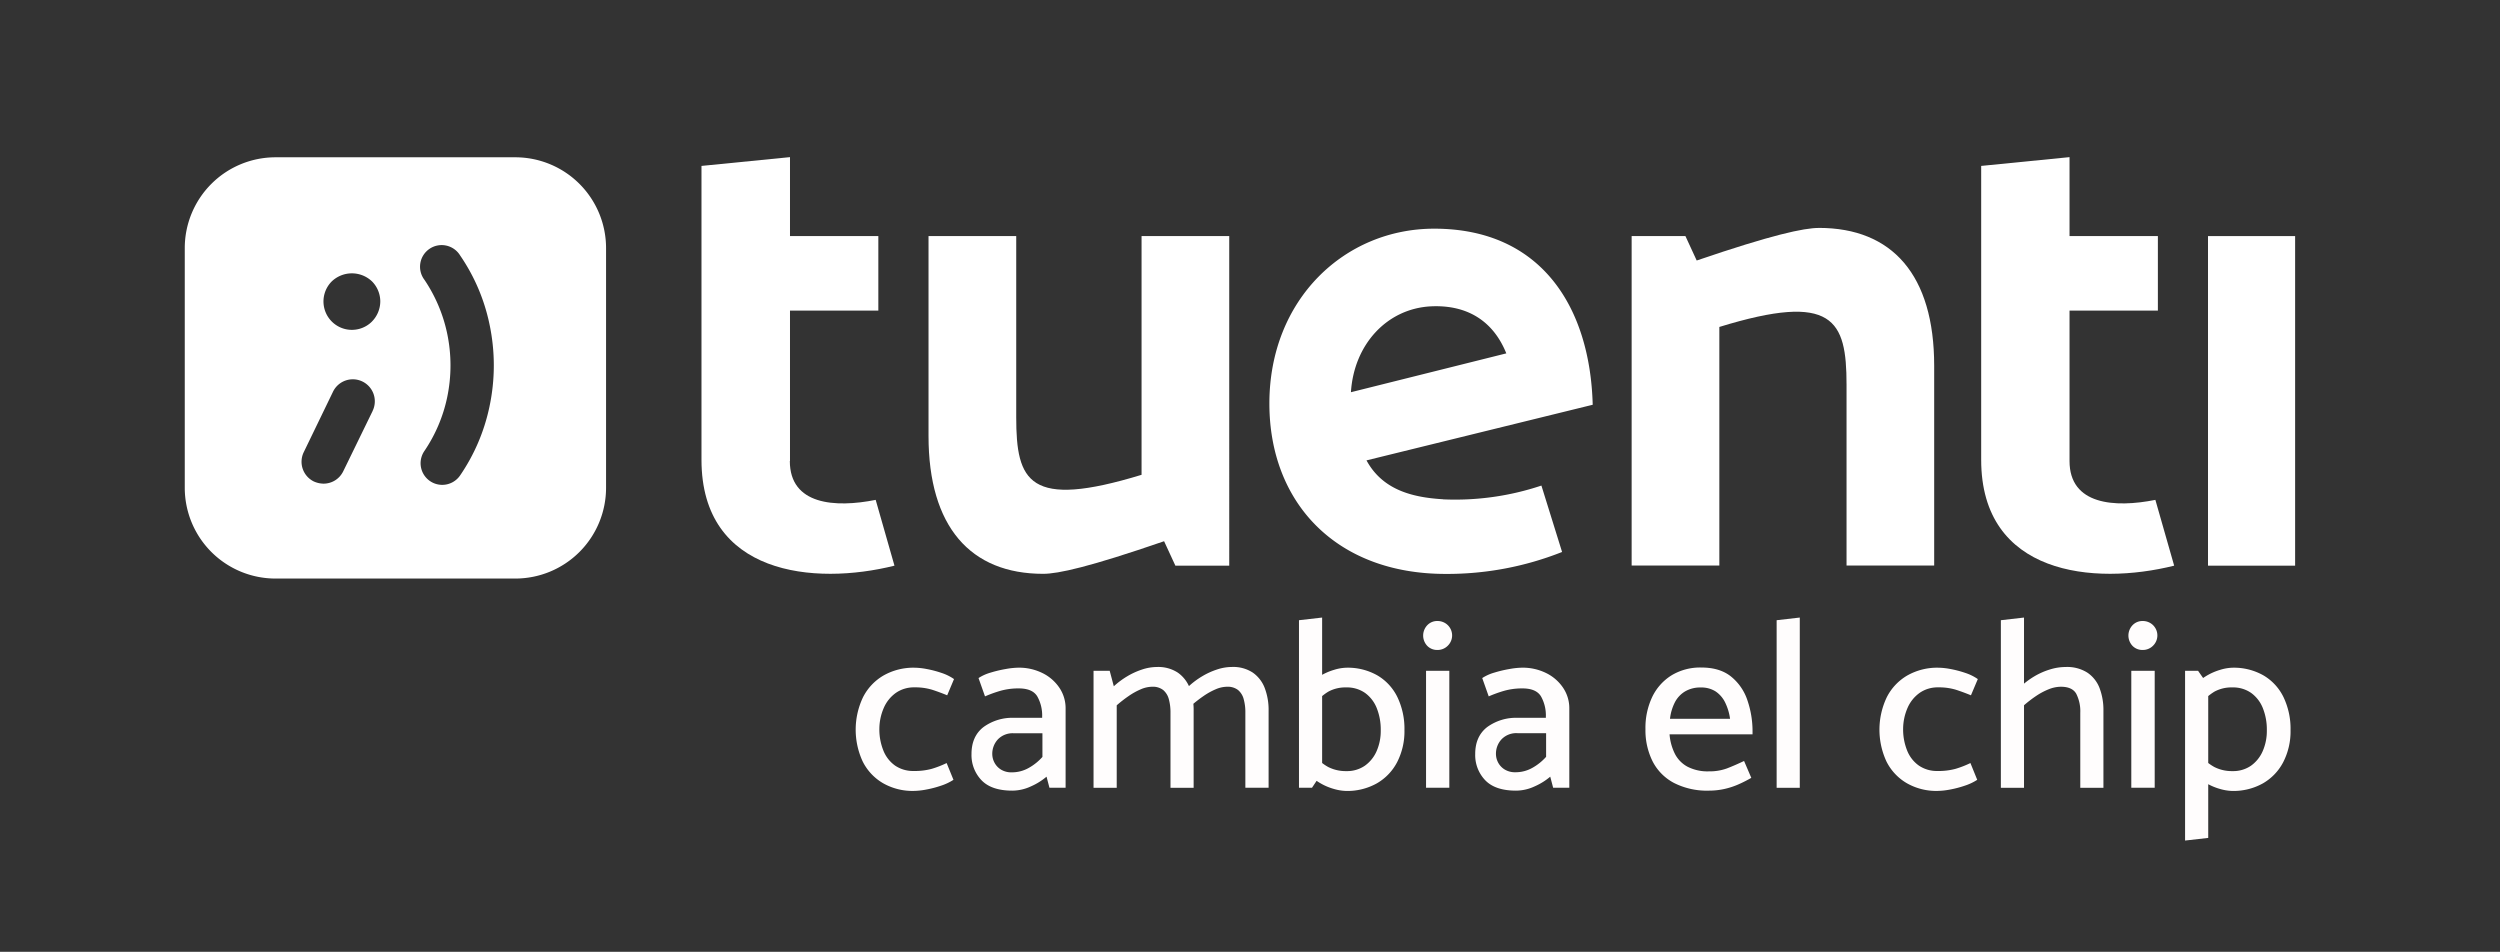
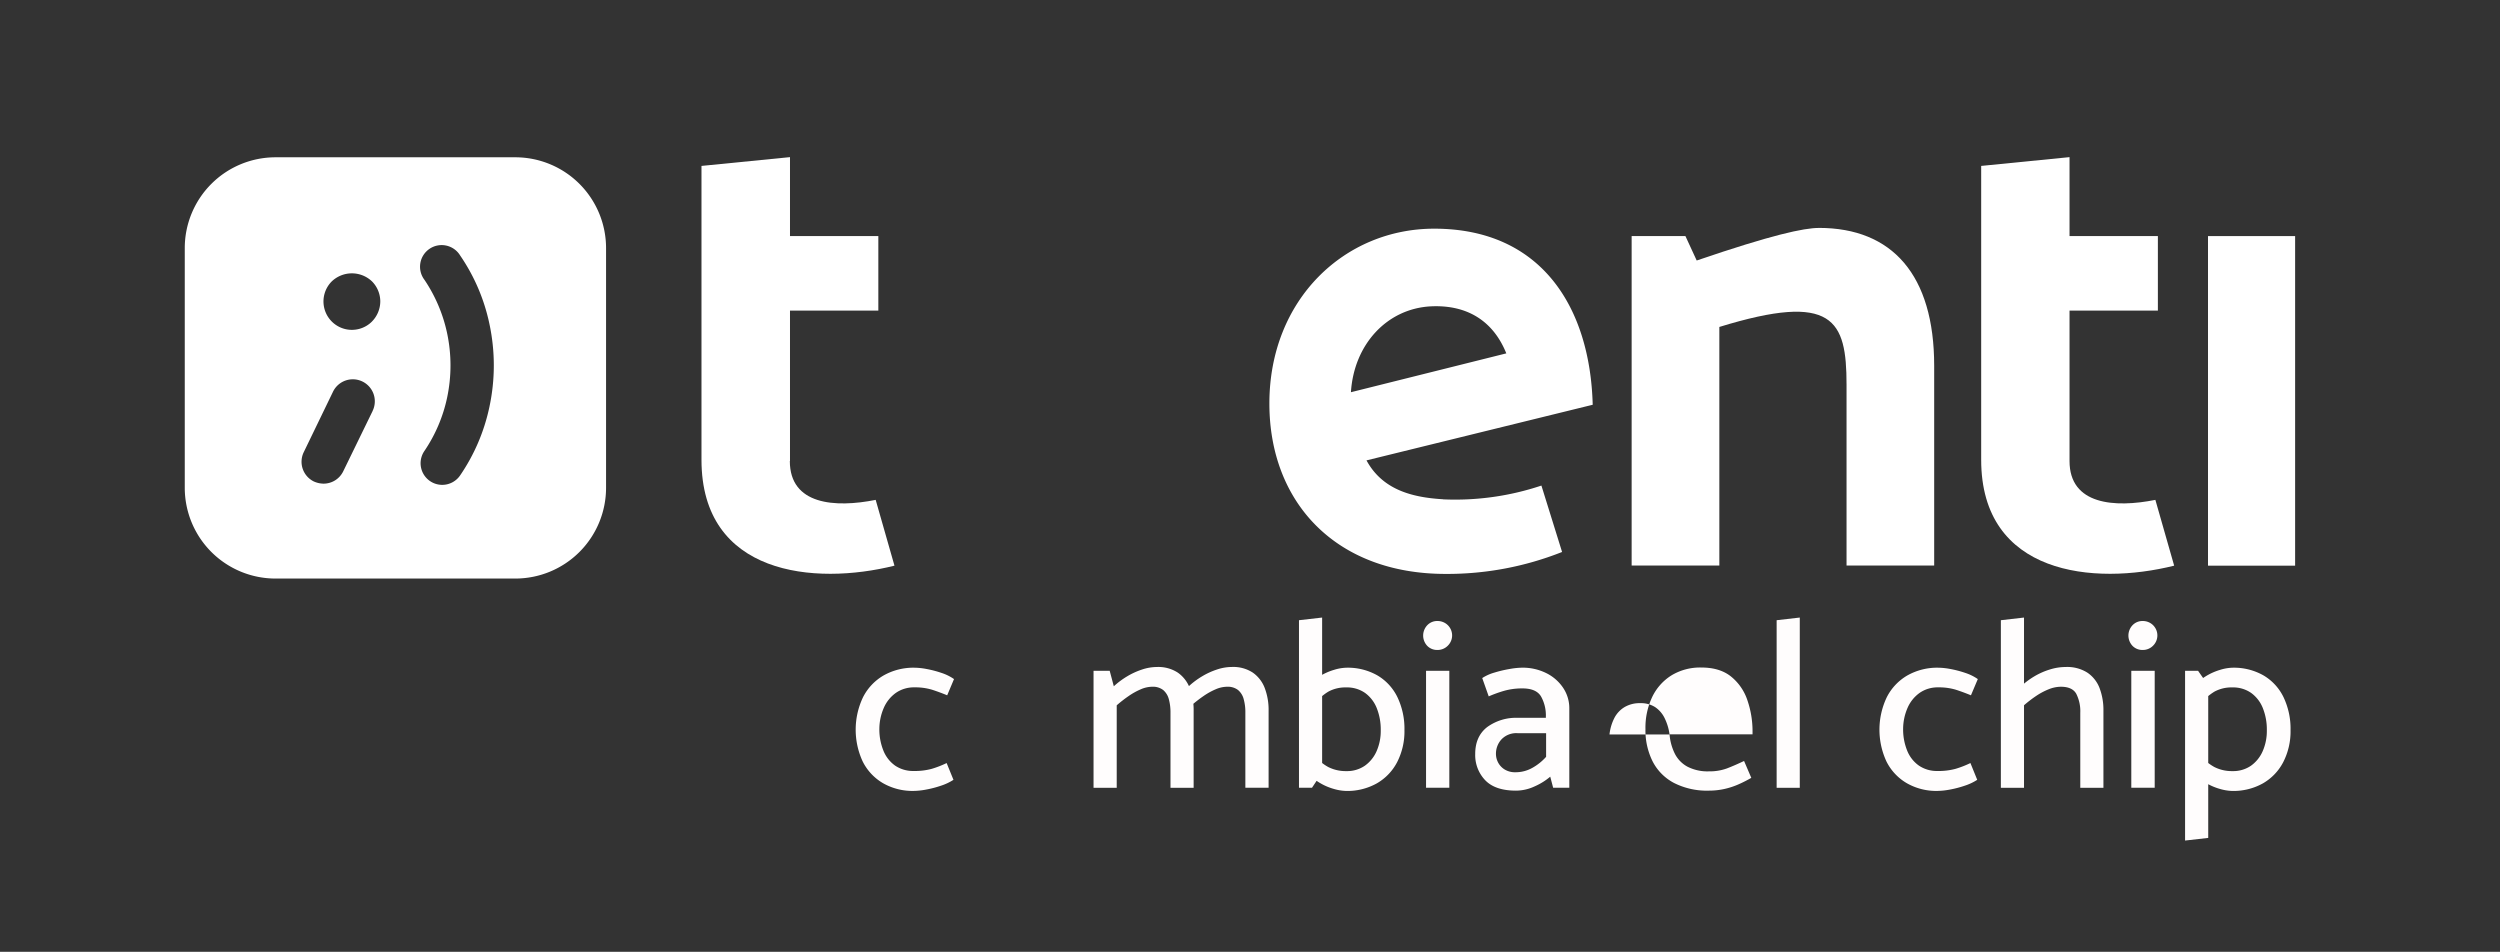
<svg xmlns="http://www.w3.org/2000/svg" id="Layer_1" data-name="Layer 1" width="809" height="308" viewBox="0 0 809 308">
  <rect x="0" y="0" width="809" height="308" fill="#333333" stroke="none" />
  <defs>
    <style>.cls-1{fill:none;}.cls-2{clip-path:url(#clip-path);}.cls-3{fill:#fff;}.cls-4{clip-path:url(#clip-path-2);}.cls-5{fill:#fffdfd;}.cls-6{opacity:0.43;}</style>
    <clipPath id="clip-path">
      <rect class="cls-1" x="-128" y="-98" width="1080" height="1080" />
    </clipPath>
    <clipPath id="clip-path-2">
      <rect class="cls-1" x="-128" y="-98" width="1080" height="825" />
    </clipPath>
  </defs>
  <title>logo_claim</title>
  <g class="cls-2">
    <rect class="cls-3" x="714.51" y="76.4" width="28.19" height="106.65" />
    <g class="cls-4">
      <path class="cls-3" d="M669.7,149.19V100.52h28.59V76.4H669.7V50.85l-28.59,2.84v95.1c0,37.31,36.5,40.75,62.45,34.26l-6.08-21.29c-13.18,2.63-27.78,1.62-27.78-12.58" />
      <path class="cls-3" d="M588.59,73.76c-4.87,0-15.21,2.23-39.54,10.54l-3.65-7.91H528V183h28.38V105.8c36.91-11.36,41.16-2.23,41.16,18.65V183H625.9V118.36c0-29.4-13.59-44.61-37.31-44.61" />
      <path class="cls-3" d="M466.94,161.56c-10.34-.61-19.67-3.25-24.74-12.58l73.2-18C514.58,99.71,499,74,464.1,74c-29,0-53.33,22.91-53.33,56.57,0,32,21.49,55.15,57,55.15a100.73,100.73,0,0,0,37.72-7.1l-6.69-21.49a87.9,87.9,0,0,1-31.83,4.46m-4.06-62.45c11.76-.61,20.28,4.66,24.53,15.21l-50.28,12.57c1-15.61,11.76-27,25.75-27.78" />
-       <path class="cls-3" d="M369.41,153.65c-36.5,11.15-40.56,2.23-40.56-18.65V76.4H300.47v64.68c0,29.4,13.59,44.61,37.1,44.61,4.87,0,15-2.23,39.13-10.55l3.65,7.91h17.43V76.4H369.41v77.25Z" />
      <path class="cls-3" d="M255.64,149.19V100.52h28.59V76.4H255.64V50.85L227,53.69v95.1c0,37.31,36.5,40.75,62.45,34.26l-6.08-21.29c-13.18,2.63-27.78,1.62-27.78-12.58" />
      <path class="cls-3" d="M166.73,50.9H89.17A29.38,29.38,0,0,0,59.79,80.28v77.56a29.38,29.38,0,0,0,29.38,29.38h77.56a29.38,29.38,0,0,0,29.39-29.38V80.28A29.38,29.38,0,0,0,166.73,50.9M120.58,133l-9.51,19.51a7.07,7.07,0,0,1-6.38,4,7.91,7.91,0,0,1-3.12-.7,7.1,7.1,0,0,1-3.27-9.5l9.47-19.57a7.12,7.12,0,0,1,12.8,6.25m-0.2-28.94a9.18,9.18,0,1,1-13-13,9.44,9.44,0,0,1,13,0,9.24,9.24,0,0,1,2.69,6.47,9.33,9.33,0,0,1-2.69,6.52m38,27.65a61.77,61.77,0,0,1-9.46,22.13,7,7,0,0,1-5.79,3.08,7,7,0,0,1-5.76-11,48.74,48.74,0,0,0,7.31-17.15,50.23,50.23,0,0,0,0-21,49.23,49.23,0,0,0-7.31-17.19,7,7,0,1,1,11.56-7.86,61.41,61.41,0,0,1,9.46,22.13,64.16,64.16,0,0,1,0,26.82" />
    </g>
    <path class="cls-5" d="M308.54,252.35a17.35,17.35,0,0,1-4.06,1.91,33.56,33.56,0,0,1-4.8,1.25,23.34,23.34,0,0,1-4,.43,19.21,19.21,0,0,1-10-2.54,16.81,16.81,0,0,1-6.52-7,24.44,24.44,0,0,1,.12-20.79,17.05,17.05,0,0,1,6.59-7A19.58,19.58,0,0,1,296,216.07a22.47,22.47,0,0,1,3.9.43,34,34,0,0,1,4.76,1.25,15.54,15.54,0,0,1,4.06,2L306.51,225q-2.42-1-4.84-1.79a18.93,18.93,0,0,0-5.77-.78,10.2,10.2,0,0,0-6,1.79,11.6,11.6,0,0,0-3.9,4.84,17.28,17.28,0,0,0-1.44,6.79,18.26,18.26,0,0,0,1.29,7,10.84,10.84,0,0,0,3.78,4.88,10.31,10.31,0,0,0,6.09,1.76,20.78,20.78,0,0,0,5.81-.7,31.51,31.51,0,0,0,4.8-1.87Z" />
-     <path class="cls-5" d="M316.65,219.42a14.44,14.44,0,0,1,3.9-1.76,39.82,39.82,0,0,1,4.92-1.17,25.13,25.13,0,0,1,4.06-.43,17.14,17.14,0,0,1,7.84,1.76,14,14,0,0,1,5.46,4.76,11.82,11.82,0,0,1,2,6.67v25.67h-5.23l-0.94-3.59a20.55,20.55,0,0,1-5,3.12,14.41,14.41,0,0,1-6.09,1.4q-6.71,0-9.95-3.36a11.75,11.75,0,0,1-3.24-8.5q0-5.69,3.86-8.7a15.87,15.87,0,0,1,10-3h9v-0.39a12.53,12.53,0,0,0-1.56-6.52q-1.56-2.61-6-2.61a21.13,21.13,0,0,0-6.09.82,41,41,0,0,0-4.84,1.76Zm5.15,27.35a5.83,5.83,0,0,0,2.11,2.26,6.4,6.4,0,0,0,3.51.9,11,11,0,0,0,5.42-1.4,17.06,17.06,0,0,0,4.49-3.59v-7.65h-9.21a6.61,6.61,0,0,0-5.23,2A6.86,6.86,0,0,0,321.1,244,6,6,0,0,0,321.8,246.77Z" />
    <path class="cls-5" d="M353.87,254.92V217.08h5.23l1.33,5a26.3,26.3,0,0,1,4.29-3.2,23.8,23.8,0,0,1,4.84-2.22,15.48,15.48,0,0,1,4.84-.82,11.5,11.5,0,0,1,6.75,1.83,10.76,10.76,0,0,1,3.86,5,19.87,19.87,0,0,1,1.25,7.26v25h-7.49V230.66a16,16,0,0,0-.55-4.45,5.73,5.73,0,0,0-1.83-2.93,5.45,5.45,0,0,0-3.55-1.05,9.5,9.5,0,0,0-3.67.82,22.19,22.19,0,0,0-3.94,2.19,41.67,41.67,0,0,0-3.86,3v26.69h-7.49Zm30.82-32.85a26.3,26.3,0,0,1,4.29-3.2,23.8,23.8,0,0,1,4.84-2.22,15.47,15.47,0,0,1,4.84-.82,11.51,11.51,0,0,1,6.75,1.83,10.76,10.76,0,0,1,3.86,5,19.86,19.86,0,0,1,1.25,7.26v25H403V230.66a16,16,0,0,0-.55-4.45,5.73,5.73,0,0,0-1.83-2.93,5.45,5.45,0,0,0-3.55-1.05,9.5,9.5,0,0,0-3.67.82,22.19,22.19,0,0,0-3.94,2.19,41.74,41.74,0,0,0-3.86,3Z" />
    <path class="cls-5" d="M420.35,254.92V200.7l7.49-.86V250l-3.28,4.92h-4.21Zm2.42-32.15a14.65,14.65,0,0,1,4.1-3.82,19.21,19.21,0,0,1,4.8-2.18,14.9,14.9,0,0,1,4-.7,19.4,19.4,0,0,1,10.07,2.5,16.55,16.55,0,0,1,6.48,7.06,23.71,23.71,0,0,1,2.26,10.65,21.8,21.8,0,0,1-2.34,10.3,16.88,16.88,0,0,1-6.59,6.91,19.53,19.53,0,0,1-9.95,2.46,15.73,15.73,0,0,1-4-.66,18.71,18.71,0,0,1-4.84-2.15,13.64,13.64,0,0,1-4.14-4l2.18-5.31a16,16,0,0,0,5,4.37,12.51,12.51,0,0,0,5.89,1.33,10.13,10.13,0,0,0,6-1.76,11.37,11.37,0,0,0,3.79-4.72,16.27,16.27,0,0,0,1.33-6.71,18.7,18.7,0,0,0-1.29-7.18,11.11,11.11,0,0,0-3.78-4.92,10.16,10.16,0,0,0-6.09-1.79,11.52,11.52,0,0,0-5.81,1.37,18,18,0,0,0-4.8,4.33Z" />
    <path class="cls-5" d="M461.86,209a4.86,4.86,0,0,1,0-6.67,4.39,4.39,0,0,1,3.28-1.37,4.72,4.72,0,0,1,3.36,1.33,4.66,4.66,0,0,1,0,6.67,4.65,4.65,0,0,1-3.36,1.37A4.45,4.45,0,0,1,461.86,209Zm-0.39,46V217.08H469v37.84h-7.57Z" />
    <path class="cls-5" d="M479.65,219.42a14.47,14.47,0,0,1,3.9-1.76,39.89,39.89,0,0,1,4.92-1.17,25.13,25.13,0,0,1,4.06-.43,17.14,17.14,0,0,1,7.84,1.76,14,14,0,0,1,5.46,4.76,11.82,11.82,0,0,1,2,6.67v25.67h-5.23l-0.94-3.59a20.54,20.54,0,0,1-5,3.12,14.41,14.41,0,0,1-6.09,1.4q-6.71,0-9.95-3.36a11.75,11.75,0,0,1-3.24-8.5q0-5.69,3.86-8.7a15.87,15.87,0,0,1,10-3h9v-0.39a12.53,12.53,0,0,0-1.56-6.52q-1.56-2.61-6-2.61a21.13,21.13,0,0,0-6.09.82,40.93,40.93,0,0,0-4.84,1.76Zm5.15,27.35A5.82,5.82,0,0,0,486.9,249a6.4,6.4,0,0,0,3.51.9,11,11,0,0,0,5.42-1.4,17.06,17.06,0,0,0,4.49-3.59v-7.65h-9.21a6.61,6.61,0,0,0-5.23,2,6.85,6.85,0,0,0-1.79,4.68A6,6,0,0,0,484.8,246.77Z" />
-     <path class="cls-5" d="M540.27,237.68a17.08,17.08,0,0,0,1.68,6.16,9.78,9.78,0,0,0,4.1,4.25,14.15,14.15,0,0,0,6.94,1.52,16.31,16.31,0,0,0,5.81-.94q2.46-.94,5.58-2.42l2.34,5.46a42,42,0,0,1-4.06,2.07,24.54,24.54,0,0,1-4.6,1.52,23,23,0,0,1-5.07.55,23.47,23.47,0,0,1-11.31-2.5,16.25,16.25,0,0,1-6.91-7,22.51,22.51,0,0,1-2.3-10.42,23.26,23.26,0,0,1,2.18-10.38,16.76,16.76,0,0,1,6.24-7,17.89,17.89,0,0,1,9.68-2.54q5.93,0,9.56,2.89a16.55,16.55,0,0,1,5.31,7.65,30.78,30.78,0,0,1,1.68,10.3v0.78H540.27Zm19.58-5.07a17.27,17.27,0,0,0-1.64-5.38,9.06,9.06,0,0,0-3.08-3.51,8.62,8.62,0,0,0-4.8-1.25,9.63,9.63,0,0,0-5,1.25,8.81,8.81,0,0,0-3.32,3.51,15.38,15.38,0,0,0-1.6,5.38h19.43Z" />
+     <path class="cls-5" d="M540.27,237.68a17.08,17.08,0,0,0,1.68,6.16,9.78,9.78,0,0,0,4.1,4.25,14.15,14.15,0,0,0,6.94,1.52,16.31,16.31,0,0,0,5.81-.94q2.46-.94,5.58-2.42l2.34,5.46a42,42,0,0,1-4.06,2.07,24.54,24.54,0,0,1-4.6,1.52,23,23,0,0,1-5.07.55,23.47,23.47,0,0,1-11.31-2.5,16.25,16.25,0,0,1-6.91-7,22.51,22.51,0,0,1-2.3-10.42,23.26,23.26,0,0,1,2.18-10.38,16.76,16.76,0,0,1,6.24-7,17.89,17.89,0,0,1,9.68-2.54q5.93,0,9.56,2.89a16.55,16.55,0,0,1,5.31,7.65,30.78,30.78,0,0,1,1.68,10.3v0.78H540.27Za17.27,17.27,0,0,0-1.64-5.38,9.06,9.06,0,0,0-3.08-3.51,8.62,8.62,0,0,0-4.8-1.25,9.63,9.63,0,0,0-5,1.25,8.81,8.81,0,0,0-3.32,3.51,15.38,15.38,0,0,0-1.6,5.38h19.43Z" />
    <path class="cls-5" d="M574.92,254.92V200.7l7.49-.86v55.09h-7.49Z" />
    <path class="cls-5" d="M639.83,252.35a17.34,17.34,0,0,1-4.06,1.91,33.51,33.51,0,0,1-4.8,1.25,23.36,23.36,0,0,1-4,.43,19.21,19.21,0,0,1-10-2.54,16.8,16.8,0,0,1-6.52-7,24.44,24.44,0,0,1,.12-20.79,17,17,0,0,1,6.59-7,19.58,19.58,0,0,1,10.14-2.54,22.46,22.46,0,0,1,3.9.43,34,34,0,0,1,4.76,1.25,15.54,15.54,0,0,1,4.06,2L637.8,225q-2.42-1-4.84-1.79a18.94,18.94,0,0,0-5.77-.78,10.2,10.2,0,0,0-6,1.79,11.61,11.61,0,0,0-3.9,4.84,17.29,17.29,0,0,0-1.44,6.79,18.28,18.28,0,0,0,1.29,7,10.83,10.83,0,0,0,3.79,4.88,10.31,10.31,0,0,0,6.09,1.76,20.78,20.78,0,0,0,5.81-.7,31.55,31.55,0,0,0,4.8-1.87Z" />
    <path class="cls-5" d="M647.48,254.92V200.7l7.49-.86v55.09h-7.49ZM654,222.08a26.3,26.3,0,0,1,4.29-3.2,22.89,22.89,0,0,1,5-2.22,17.26,17.26,0,0,1,5.19-.82,12.17,12.17,0,0,1,7,1.83,10.58,10.58,0,0,1,3.94,5,19.87,19.87,0,0,1,1.25,7.26v25h-7.49V230.66a12.54,12.54,0,0,0-1.29-6.13q-1.29-2.3-5-2.3a10.7,10.7,0,0,0-3.94.82,21.63,21.63,0,0,0-4.1,2.19,39,39,0,0,0-3.9,3Z" />
    <path class="cls-5" d="M690.08,209a4.86,4.86,0,0,1,0-6.67,4.39,4.39,0,0,1,3.28-1.37,4.72,4.72,0,0,1,3.36,1.33,4.66,4.66,0,0,1,0,6.67,4.65,4.65,0,0,1-3.36,1.37A4.45,4.45,0,0,1,690.08,209Zm-0.39,46V217.08h7.57v37.84h-7.57Z" />
    <path class="cls-5" d="M707.09,272V217.08h4.21l3.28,4.68v49.39Zm2.42-49.23a14.65,14.65,0,0,1,4.1-3.82,19.2,19.2,0,0,1,4.8-2.18,14.89,14.89,0,0,1,4-.7,19.4,19.4,0,0,1,10.07,2.5,16.55,16.55,0,0,1,6.48,7.06,23.7,23.7,0,0,1,2.26,10.65,21.8,21.8,0,0,1-2.34,10.3,16.88,16.88,0,0,1-6.59,6.91,19.54,19.54,0,0,1-9.95,2.46,15.72,15.72,0,0,1-4-.66,18.72,18.72,0,0,1-4.84-2.15,13.64,13.64,0,0,1-4.14-4l2.19-5.31a16,16,0,0,0,5,4.37,12.52,12.52,0,0,0,5.89,1.33,10.14,10.14,0,0,0,6-1.76,11.36,11.36,0,0,0,3.78-4.72,16.27,16.27,0,0,0,1.33-6.71,18.7,18.7,0,0,0-1.29-7.18,11.11,11.11,0,0,0-3.78-4.92,10.16,10.16,0,0,0-6.09-1.79,11.52,11.52,0,0,0-5.81,1.37,18,18,0,0,0-4.8,4.33Z" />
  </g>
</svg>